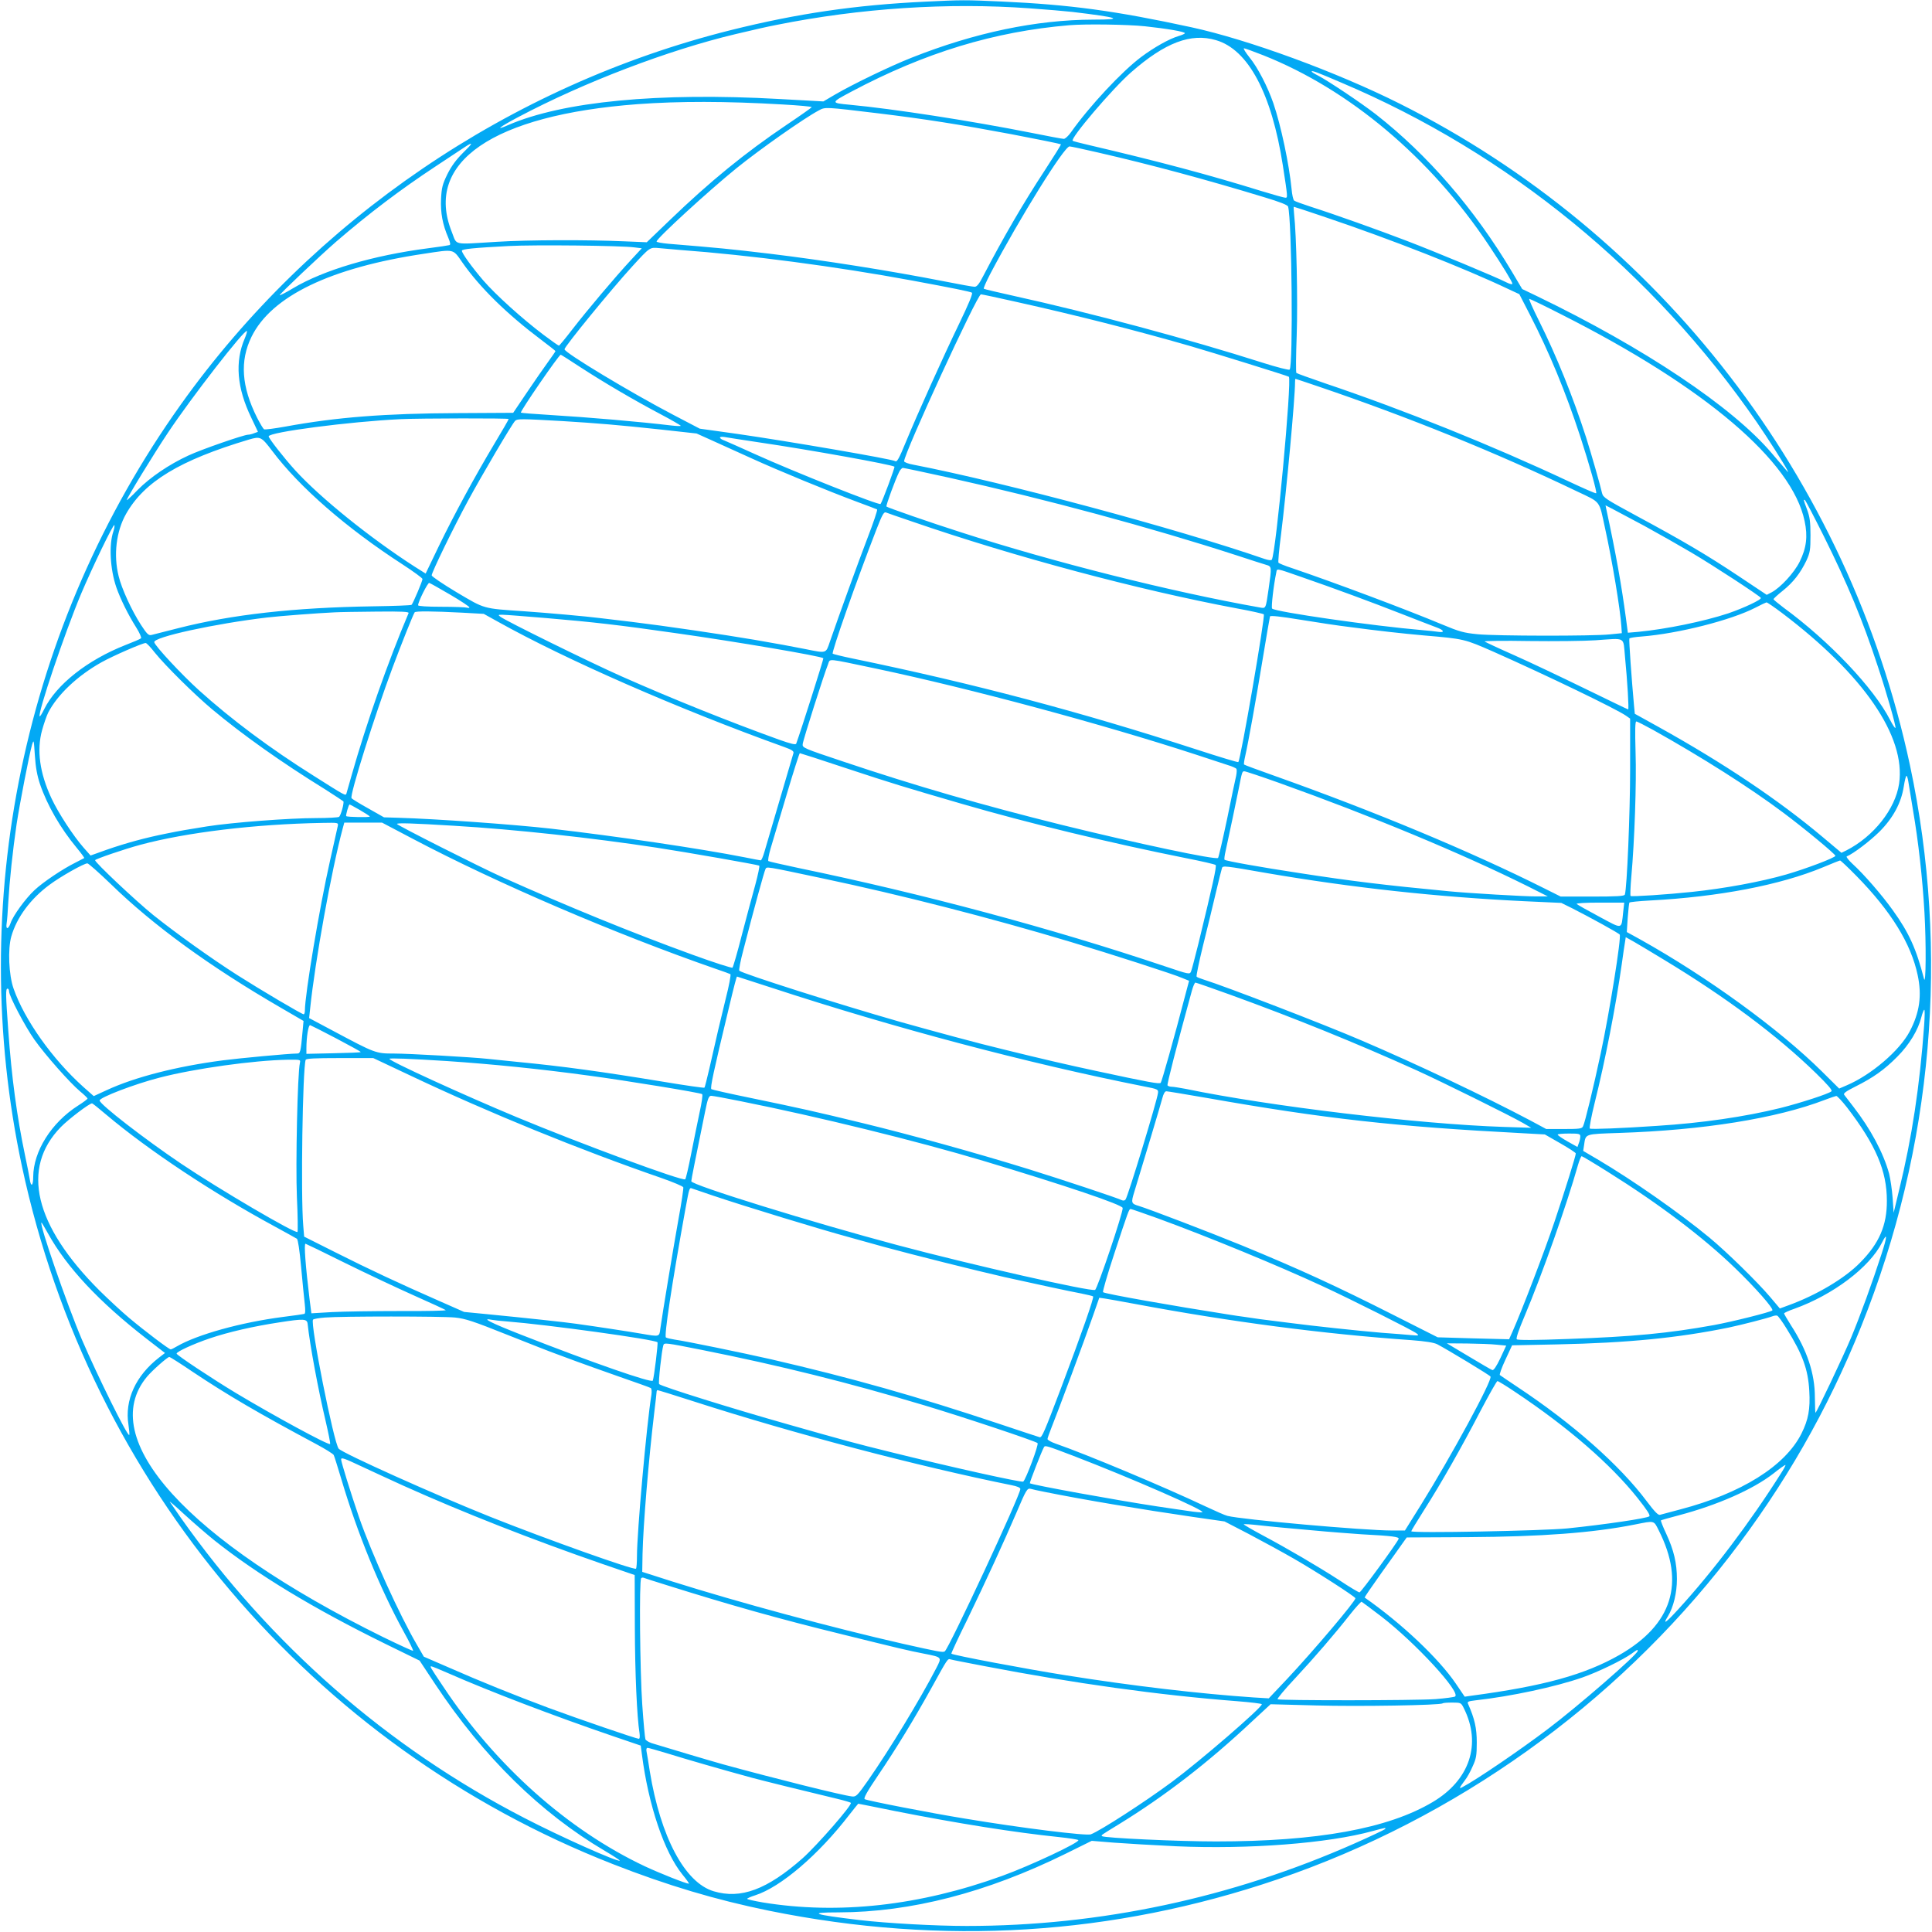
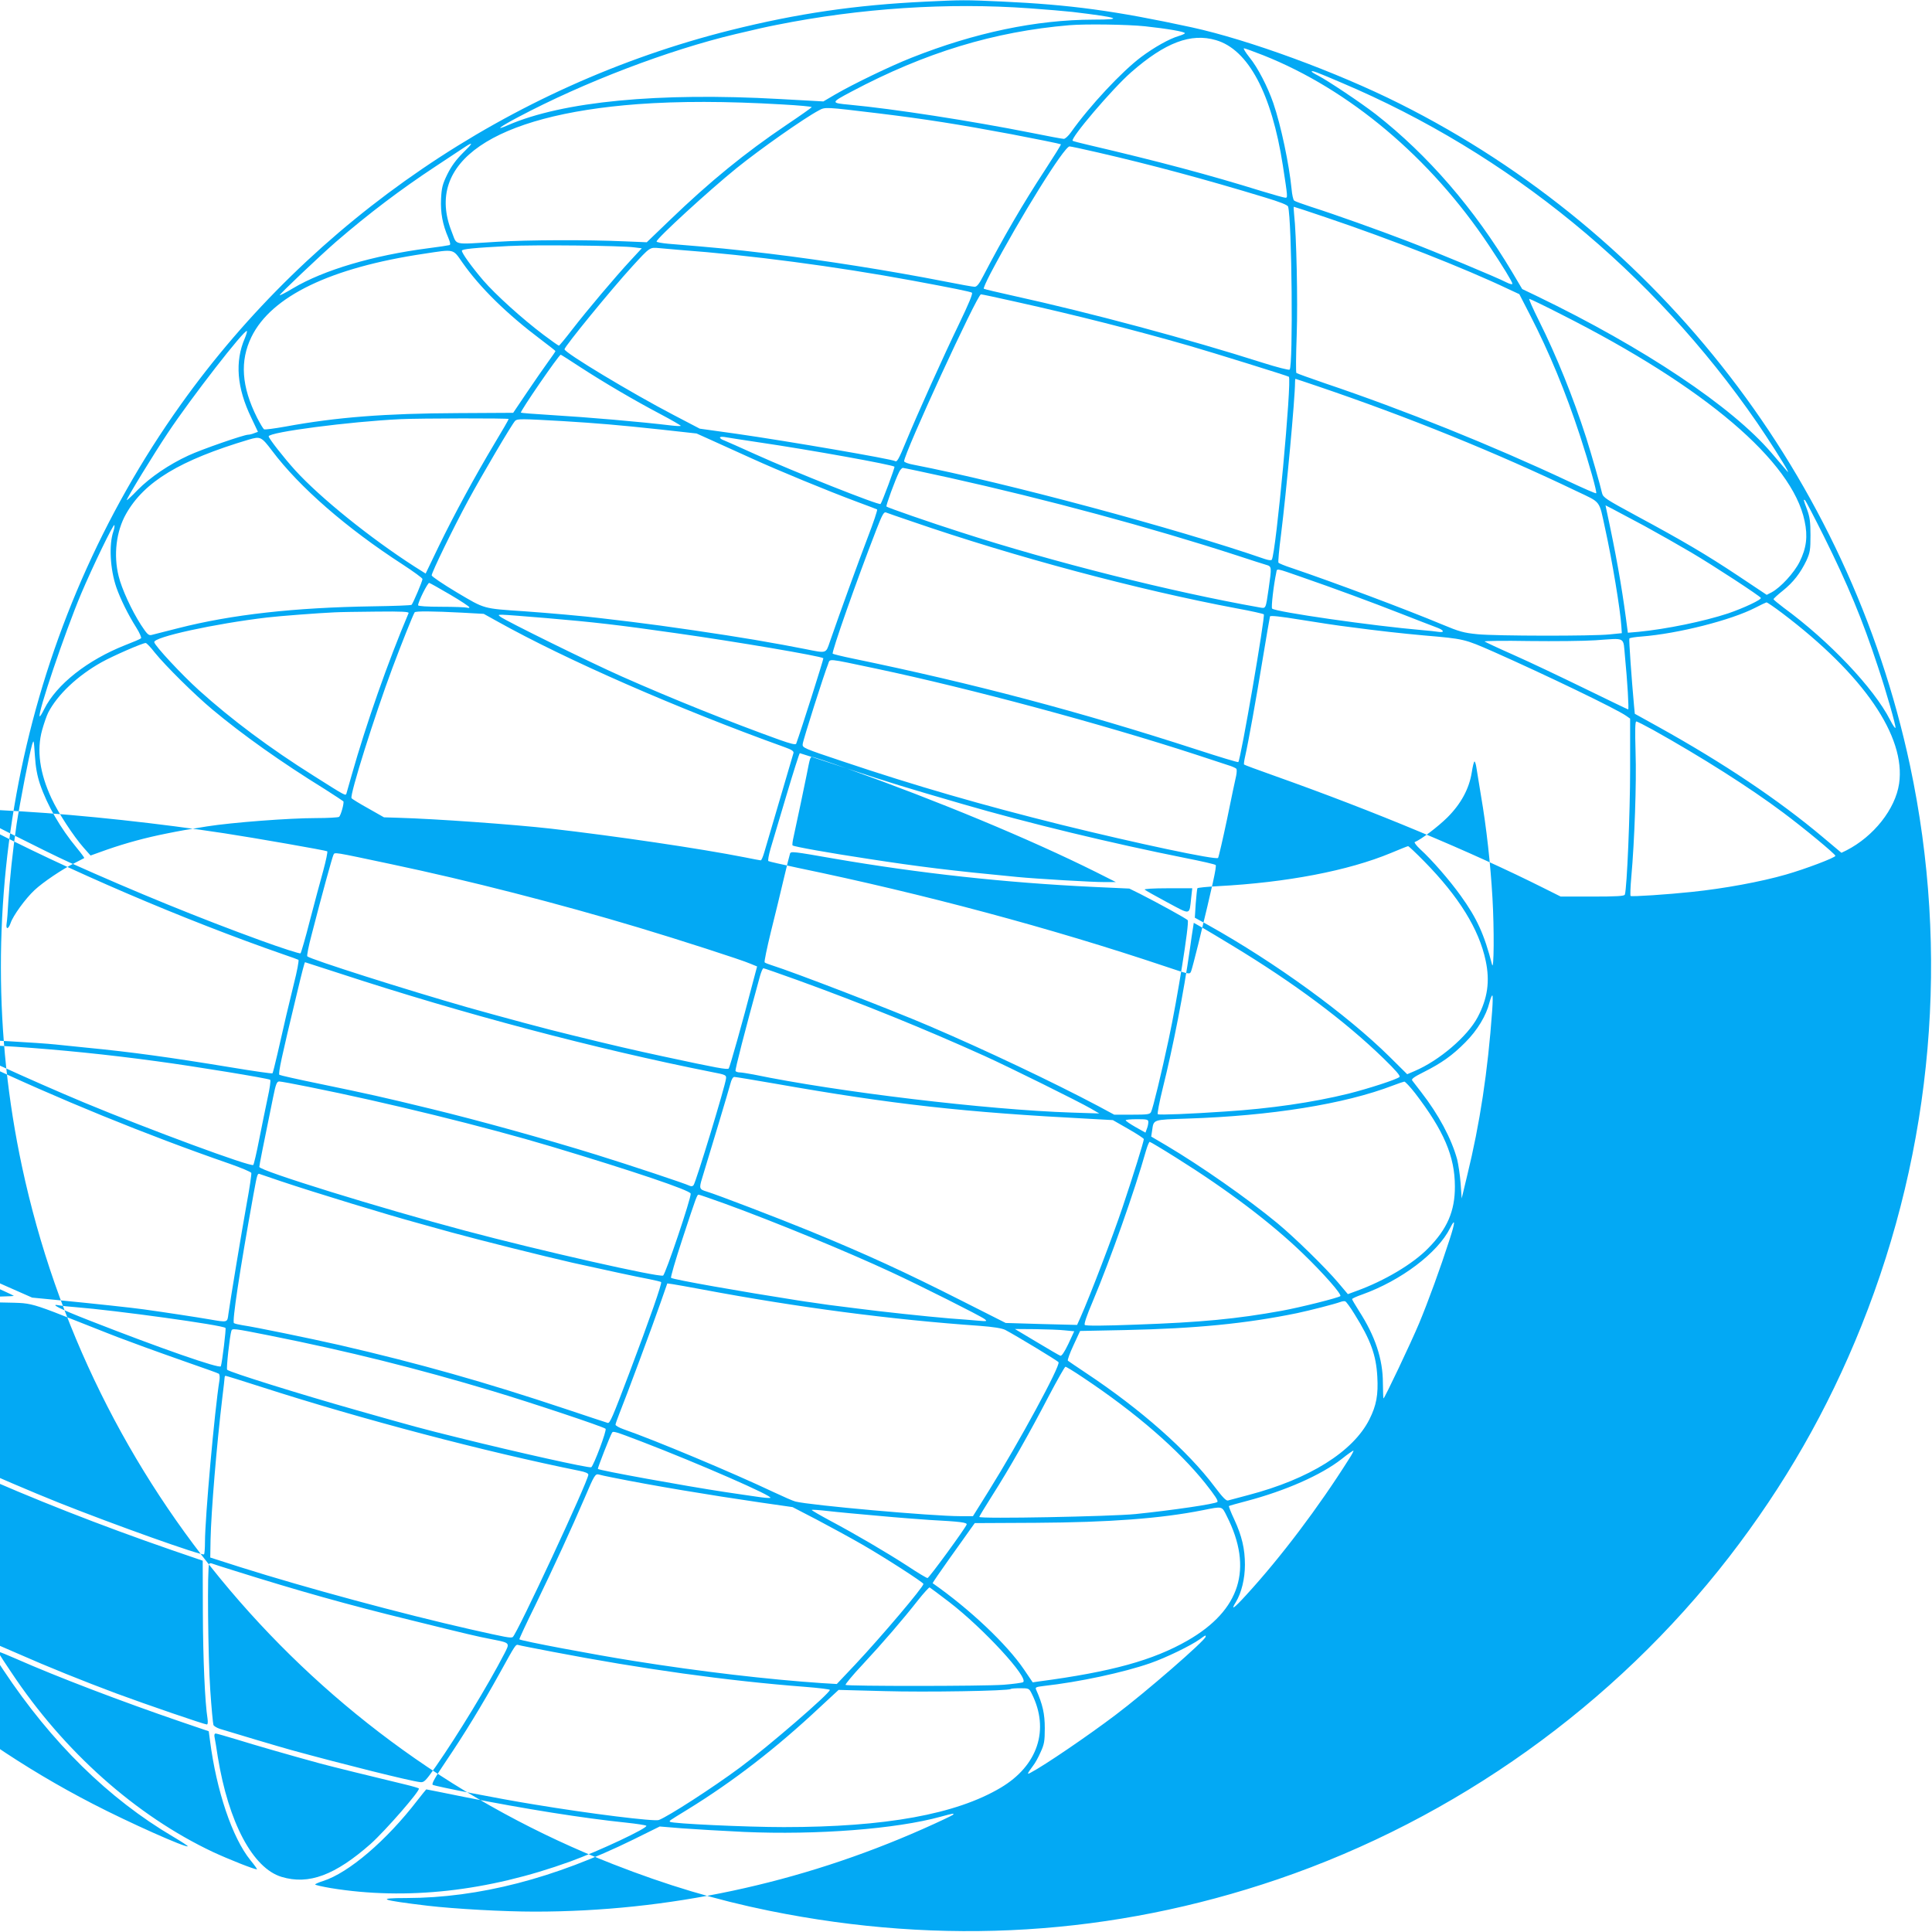
<svg xmlns="http://www.w3.org/2000/svg" version="1.0" width="1280pt" height="1280pt" viewBox="0 0 1280 1280" preserveAspectRatio="xMidYMid meet">
  <g transform="translate(0,1280) scale(0.1,-0.1)" fill="#03a9f4" stroke="none">
-     <path d="M6130 12789 c-461 -22 -846 -78 -1290 -189 -1462 -366 -2768 -1255 -3642 -2480 -1043 -1462 -1426 -3303 -1052 -5050 451 -2105 1920 -3839 3914 -4620 360 -141 682 -237 1035 -309 1152 -234 2277 -164 3370 208 1179 402 2231 1154 2991 2136 367 475 653 974 876 1530 475 1185 586 2475 322 3715 -406 1899 -1655 3519 -3382 4384 -417 209 -1000 423 -1377 505 -508 110 -804 150 -1260 171 -240 11 -261 11 -505 -1z m690 -44 c113 -8 241 -19 285 -24 309 -37 349 -51 140 -51 -381 -1 -786 -86 -1205 -252 -142 -56 -386 -174 -505 -243 l-80 -47 -290 16 c-803 45 -1437 -16 -1799 -173 -91 -40 -58 -13 67 53 436 231 994 444 1440 550 157 37 196 46 272 61 554 111 1135 149 1675 110z m765 -119 c149 -16 265 -36 265 -46 0 -4 -19 -12 -42 -19 -61 -18 -161 -74 -248 -139 -128 -96 -342 -325 -465 -499 -17 -24 -38 -43 -47 -43 -10 0 -106 18 -215 40 -403 80 -914 159 -1203 186 -128 12 -128 13 11 87 488 259 946 398 1444 440 107 9 384 5 500 -7z m471 -92 c214 -62 369 -353 443 -829 33 -214 33 -215 17 -215 -8 0 -79 20 -158 44 -348 108 -678 196 -1148 306 -52 12 -98 24 -103 27 -21 12 264 347 388 455 224 196 395 261 561 212z m313 -100 c570 -226 1108 -678 1495 -1259 94 -141 156 -243 156 -255 0 -6 -17 -2 -39 9 -63 33 -474 204 -660 275 -188 72 -476 175 -636 226 -55 18 -105 36 -111 41 -6 5 -14 40 -17 77 -16 163 -70 420 -121 569 -37 107 -103 236 -158 303 -26 33 -43 60 -36 60 6 0 63 -21 127 -46z m519 -182 c1105 -468 2063 -1251 2753 -2252 71 -103 181 -276 199 -312 10 -21 10 -21 -10 2 -12 14 -54 63 -93 109 -262 307 -844 696 -1552 1038 l-100 48 -67 113 c-250 419 -558 775 -903 1045 -98 76 -315 221 -382 256 -24 12 -43 24 -43 27 0 9 35 -4 198 -74z m-3705 -144 c109 -6 196 -14 195 -18 -2 -4 -77 -57 -168 -118 -274 -185 -505 -373 -772 -630 l-153 -147 -145 6 c-245 11 -641 10 -848 -3 -300 -18 -262 -26 -299 66 -184 461 272 774 1232 846 275 20 582 20 958 -2z m637 -59 c312 -38 533 -73 880 -138 158 -30 325 -64 329 -67 2 -2 -46 -79 -106 -171 -145 -221 -275 -445 -408 -700 -28 -55 -43 -73 -58 -73 -12 0 -100 16 -196 35 -367 72 -805 141 -1161 184 -269 32 -332 38 -672 66 -43 4 -78 10 -78 15 0 20 347 338 530 486 156 126 446 330 544 382 44 24 38 24 396 -19z m-2753 -262 c-45 -45 -76 -87 -103 -141 -33 -68 -38 -89 -42 -164 -4 -92 10 -169 48 -257 14 -34 16 -47 7 -49 -6 -2 -70 -12 -142 -21 -363 -47 -691 -144 -894 -265 -46 -28 -86 -48 -88 -46 -5 4 263 258 372 353 219 189 431 349 660 500 88 58 176 116 195 129 58 38 55 27 -13 -39z m4206 3 c352 -81 713 -178 1104 -297 103 -31 154 -51 157 -62 25 -88 34 -1058 10 -1080 -5 -4 -85 16 -179 46 -489 156 -1141 331 -1650 443 -104 23 -193 44 -197 47 -4 2 16 47 44 101 198 375 489 842 524 842 8 0 92 -18 187 -40z m1508 -429 c433 -146 920 -337 1214 -477 l71 -33 71 -138 c128 -249 234 -505 332 -803 61 -187 113 -372 106 -378 -3 -3 -87 34 -187 81 -501 235 -1083 470 -1608 647 -102 35 -188 66 -191 69 -4 3 -3 116 2 251 8 228 -2 669 -17 798 -3 28 -4 52 -2 52 3 0 97 -31 209 -69z m-4578 -200 l49 -6 -74 -80 c-102 -110 -286 -328 -386 -457 -46 -60 -86 -108 -89 -108 -4 0 -49 32 -101 71 -142 107 -319 267 -401 362 -75 88 -141 179 -141 196 0 11 80 19 310 31 169 9 747 3 833 -9z m302 -17 c461 -34 1032 -109 1540 -203 270 -50 382 -73 394 -80 8 -5 -21 -74 -85 -207 -103 -213 -277 -599 -351 -779 -47 -114 -60 -138 -72 -130 -24 14 -697 130 -1051 181 l-244 34 -176 92 c-274 143 -720 411 -720 434 0 18 310 397 448 548 120 131 116 128 181 122 31 -3 92 -8 136 -12z m-1441 -84 c117 -167 295 -341 521 -511 52 -39 95 -73 95 -75 0 -3 -22 -35 -49 -72 -27 -37 -90 -128 -140 -202 l-91 -135 -367 -2 c-482 -2 -803 -27 -1141 -89 -73 -13 -138 -22 -143 -18 -5 3 -26 38 -46 77 -103 206 -115 375 -37 535 132 270 525 459 1144 551 204 31 189 34 254 -59z m3669 -260 c396 -88 789 -188 1147 -291 149 -43 654 -200 659 -205 21 -21 -85 -1167 -113 -1212 -4 -6 -21 -4 -48 5 -580 201 -1723 507 -2325 624 -35 6 -63 17 -63 23 0 53 485 1106 509 1106 6 0 111 -22 234 -50z m3615 -85 c951 -481 1525 -970 1608 -1367 22 -102 12 -179 -33 -270 -37 -74 -126 -170 -185 -202 l-33 -17 -186 124 c-215 143 -368 233 -676 399 -205 111 -222 122 -229 151 -11 50 -72 263 -105 367 -86 267 -196 541 -313 775 -40 80 -69 145 -64 145 5 0 103 -47 216 -105z m-8726 -156 c-67 -155 -53 -329 43 -527 l44 -93 -25 -9 c-14 -6 -32 -10 -40 -10 -28 0 -311 -98 -396 -138 -128 -59 -253 -144 -336 -228 -39 -41 -72 -71 -72 -67 0 13 179 306 272 445 154 232 510 690 524 675 2 -2 -4 -24 -14 -48z m2225 -193 c154 -100 351 -216 531 -311 72 -38 132 -73 132 -76 0 -3 -28 -2 -62 2 -209 25 -543 54 -808 70 -102 6 -187 13 -189 15 -7 7 252 384 264 384 2 0 62 -38 132 -84z m4883 -125 c604 -205 1181 -439 1717 -696 162 -77 146 -56 187 -245 47 -213 101 -538 108 -650 l3 -45 -80 -8 c-115 -12 -751 -11 -875 1 -92 9 -121 17 -236 65 -239 100 -717 279 -994 373 -47 15 -87 32 -90 36 -3 4 4 87 17 185 36 291 93 902 93 1011 0 12 1 22 3 22 1 0 68 -22 147 -49z m-5360 -217 c0 -4 -42 -77 -94 -163 -132 -221 -265 -466 -368 -678 l-88 -183 -73 46 c-294 189 -625 456 -791 638 -77 85 -176 212 -176 225 0 28 537 98 875 114 129 6 715 7 715 1z m360 -14 c226 -14 362 -25 650 -56 l235 -26 100 -45 c55 -25 174 -79 265 -120 180 -82 503 -215 699 -288 68 -25 128 -48 132 -50 4 -3 -24 -87 -63 -188 -62 -162 -186 -504 -250 -689 -27 -79 -20 -77 -164 -48 -90 18 -184 35 -334 61 -212 36 -599 93 -815 119 -93 11 -188 22 -210 25 -95 12 -343 34 -500 45 -280 19 -260 14 -448 125 -92 55 -167 106 -167 113 0 20 143 314 241 495 91 168 291 508 312 529 15 14 38 14 317 -2z m1300 -141 c341 -50 882 -148 896 -161 4 -5 -81 -233 -92 -247 -9 -11 -575 214 -829 329 -99 45 -192 86 -207 92 -16 5 -28 14 -28 19 0 5 12 6 28 4 15 -3 119 -19 232 -36z m-3227 -56 c181 -241 494 -513 865 -753 72 -47 131 -90 131 -96 1 -12 -62 -160 -72 -171 -4 -4 -119 -8 -255 -10 -520 -8 -936 -54 -1292 -145 -85 -22 -165 -42 -177 -45 -19 -4 -29 6 -69 67 -62 96 -128 240 -148 323 -35 140 -16 297 49 412 121 214 356 356 815 493 75 22 82 19 153 -75z m4486 -178 c643 -143 1333 -329 1906 -515 88 -29 175 -57 193 -62 38 -11 38 -12 17 -159 -20 -137 -17 -131 -62 -123 -581 103 -1359 298 -1978 498 -201 64 -485 163 -492 170 -5 5 58 177 84 229 7 15 19 27 25 27 6 0 144 -29 307 -65z m5794 -387 c160 -322 256 -553 358 -863 56 -167 121 -395 117 -407 -2 -6 -18 18 -36 53 -108 211 -403 522 -705 743 -37 28 -67 53 -67 56 0 4 27 29 61 56 70 56 117 117 157 200 24 53 27 70 27 169 0 89 -5 121 -23 170 -25 67 -25 68 -13 61 4 -3 60 -110 124 -238z m-1189 68 c95 -52 236 -132 312 -177 149 -88 450 -285 460 -300 7 -11 -112 -67 -217 -103 -161 -53 -409 -104 -594 -122 l-70 -6 -13 98 c-29 216 -66 426 -129 717 l-6 29 41 -21 c23 -12 120 -64 216 -115z m-4849 28 c673 -232 1494 -452 2150 -575 94 -17 173 -35 178 -39 11 -9 -153 -964 -169 -979 -2 -3 -125 34 -272 82 -783 254 -1475 437 -2282 604 -69 14 -128 29 -133 32 -9 9 156 479 290 824 37 95 49 117 62 112 9 -4 88 -31 176 -61z m-5294 -65 c-30 -87 -22 -249 20 -371 27 -77 78 -181 132 -266 22 -35 36 -67 31 -71 -5 -5 -52 -25 -104 -45 -251 -99 -456 -261 -537 -424 -14 -29 -28 -51 -30 -48 -16 15 165 551 274 811 75 177 216 470 221 456 2 -6 -1 -25 -7 -42z m7869 -301 c220 -76 466 -167 660 -243 107 -42 214 -83 238 -92 50 -18 56 -36 10 -29 -18 3 -64 8 -103 11 -329 28 -975 121 -997 143 -7 7 10 157 28 240 5 27 -5 29 164 -30z m-5637 -118 c70 -41 127 -79 127 -84 0 -4 -7 -5 -16 -2 -9 3 -85 6 -170 6 -95 0 -154 4 -154 10 0 23 64 151 74 148 7 -2 69 -37 139 -78z m8823 -121 c541 -409 822 -818 776 -1131 -25 -169 -169 -350 -349 -442 l-33 -16 -125 105 c-290 244 -655 489 -1087 729 l-157 87 -5 52 c-16 175 -35 441 -31 447 2 4 39 10 82 13 241 19 592 108 753 191 36 19 69 34 73 35 5 1 51 -31 103 -70z m-9099 -1 c-137 -323 -281 -734 -377 -1073 -17 -60 -33 -116 -35 -123 -6 -15 -5 -16 -215 117 -293 184 -548 375 -762 568 -115 104 -290 292 -296 318 -8 34 401 123 748 164 86 10 335 29 445 34 33 2 158 4 279 5 171 2 217 -1 213 -10z m353 3 l145 -8 92 -51 c453 -253 1192 -577 1901 -832 48 -17 62 -27 59 -39 -3 -9 -43 -146 -90 -306 -47 -159 -93 -316 -102 -347 -9 -32 -20 -58 -25 -58 -4 0 -52 9 -106 20 -294 58 -856 141 -1284 190 -248 28 -764 65 -1010 72 l-96 3 -104 59 c-58 32 -108 63 -111 68 -13 20 154 550 271 863 61 163 135 348 147 368 5 9 120 8 313 -2z m560 -36 c306 -26 476 -45 866 -101 383 -54 955 -151 969 -165 3 -3 -149 -482 -180 -566 -3 -9 -36 -1 -112 26 -325 117 -707 270 -1043 419 -208 92 -772 370 -805 396 -23 19 -39 19 305 -9z m5321 -59 c186 -25 349 -43 494 -56 267 -23 266 -23 460 -108 349 -155 814 -379 878 -424 l27 -19 0 -335 c0 -289 -21 -791 -35 -831 -3 -10 -55 -13 -215 -13 l-210 0 -108 54 c-486 244 -1124 510 -1791 747 -107 38 -197 71 -199 74 -2 2 1 26 7 52 22 97 72 375 116 643 25 151 47 280 49 286 3 7 69 0 203 -22 110 -18 255 -40 324 -48z m1825 -197 c16 -163 27 -349 21 -349 -3 0 -133 63 -289 139 -156 76 -366 176 -468 221 -102 45 -189 86 -194 90 -4 4 129 6 295 3 167 -2 365 0 439 5 206 14 183 27 196 -109z m-9741 28 c71 -88 262 -277 380 -376 206 -172 457 -350 748 -530 64 -41 119 -77 122 -80 6 -11 -17 -95 -29 -103 -6 -4 -74 -8 -151 -8 -180 0 -557 -29 -723 -55 -138 -22 -178 -29 -267 -47 -141 -28 -269 -63 -396 -107 l-109 -39 -46 52 c-67 76 -168 230 -213 327 -78 167 -99 319 -62 452 12 43 30 95 40 115 61 119 194 245 353 334 77 43 270 127 293 128 6 0 33 -28 60 -63z m4785 -108 c619 -131 1486 -364 2115 -569 88 -29 183 -60 210 -69 28 -8 53 -20 56 -24 4 -5 3 -25 -1 -46 -5 -20 -32 -148 -60 -286 -29 -137 -56 -254 -60 -259 -14 -15 -537 96 -1036 219 -527 131 -967 258 -1449 420 -261 87 -270 91 -267 115 2 26 144 471 168 529 16 39 -19 42 324 -30z m5144 -406 c320 -179 639 -381 859 -546 142 -106 347 -276 347 -287 0 -12 -198 -87 -327 -124 -166 -48 -411 -93 -623 -115 -158 -17 -401 -33 -407 -27 -3 3 -1 61 5 128 21 233 35 623 28 826 -4 144 -3 202 5 202 6 0 57 -26 113 -57z m-10689 -358 c48 -141 136 -293 244 -423 29 -35 51 -65 49 -67 -1 -1 -28 -15 -58 -30 -85 -42 -216 -130 -272 -183 -59 -55 -142 -169 -158 -218 -15 -43 -33 -44 -26 -1 3 17 8 82 11 142 8 137 29 338 55 515 22 143 83 457 102 525 12 38 12 35 19 -70 5 -78 15 -133 34 -190z m5345 104 c299 -99 386 -125 760 -234 447 -130 990 -261 1490 -361 102 -20 189 -40 194 -45 8 -7 -20 -134 -115 -524 -22 -88 -43 -169 -48 -181 -9 -21 -12 -20 -170 33 -759 255 -1604 481 -2434 653 -103 22 -192 42 -196 45 -5 2 2 40 14 82 13 43 60 203 106 356 45 152 85 277 88 277 3 0 143 -45 311 -101z m2862 -95 c610 -218 1212 -468 1648 -685 l135 -68 -75 0 c-70 -1 -459 22 -580 34 -440 42 -650 68 -993 121 -251 38 -487 80 -494 88 -3 2 0 29 7 58 26 119 72 338 86 408 23 118 24 120 38 120 8 0 110 -34 228 -76z m4171 9 c3 -21 17 -106 31 -190 36 -209 63 -452 76 -678 12 -205 10 -491 -3 -440 -51 198 -99 305 -207 455 -73 102 -191 238 -268 308 -26 24 -42 46 -37 48 44 18 153 101 216 163 91 91 145 191 162 300 6 39 14 71 18 71 3 0 9 -17 12 -37z m-10258 -190 c36 -21 65 -40 65 -43 0 -6 -150 -4 -156 3 -5 4 16 77 22 77 3 0 34 -17 69 -37z m-147 -105 c-3 -13 -26 -115 -51 -228 -70 -309 -167 -889 -167 -995 0 -14 -4 -25 -8 -25 -12 0 -286 162 -440 260 -174 111 -407 278 -557 398 -116 94 -385 347 -385 363 0 7 195 74 300 102 304 82 759 137 1204 145 108 2 108 2 104 -20z m500 -87 c556 -293 1341 -630 2007 -861 47 -16 89 -31 94 -34 5 -3 -9 -77 -31 -163 -39 -159 -57 -236 -108 -461 -16 -68 -30 -126 -33 -128 -3 -3 -128 15 -278 40 -401 66 -663 102 -954 130 -88 9 -180 18 -205 21 -102 11 -522 35 -620 35 -121 0 -123 1 -408 153 l-154 82 7 65 c32 310 141 915 216 1193 l10 37 125 0 125 0 207 -109z m272 88 c403 -24 914 -80 1340 -145 197 -30 671 -113 680 -119 4 -3 -8 -60 -26 -127 -19 -68 -59 -217 -89 -332 -29 -115 -58 -213 -62 -217 -4 -4 -123 34 -263 85 -402 146 -828 320 -1265 516 -141 63 -695 343 -695 351 0 8 103 5 380 -12z m9288 -331 c229 -233 363 -449 407 -658 29 -136 13 -249 -53 -374 -67 -127 -255 -288 -418 -357 l-49 -21 -115 114 c-285 282 -759 626 -1203 874 l-89 49 6 94 c4 52 9 97 11 101 2 4 64 10 137 14 455 24 862 102 1146 220 59 25 110 45 113 45 3 1 52 -45 107 -101z m-11564 -55 c280 -273 655 -546 1124 -818 l153 -89 -6 -65 c-13 -144 -15 -151 -38 -151 -52 0 -382 -31 -490 -45 -307 -40 -583 -111 -769 -197 l-87 -40 -69 61 c-205 184 -390 445 -462 651 -32 90 -39 263 -15 346 36 126 127 249 253 342 72 54 228 142 251 142 7 0 77 -62 155 -137z m4723 36 c512 -108 1102 -259 1638 -420 257 -77 683 -214 739 -239 l44 -18 -25 -94 c-74 -285 -156 -574 -163 -582 -9 -9 -72 2 -434 80 -182 39 -351 78 -606 141 -164 39 -466 121 -690 184 -406 116 -1041 318 -1062 338 -4 3 8 67 28 141 70 272 137 515 145 531 10 19 -11 22 386 -62z m2933 37 c565 -97 1130 -159 1715 -187 l239 -11 71 -35 c118 -60 310 -165 316 -175 12 -18 -68 -517 -126 -788 -47 -220 -105 -461 -117 -482 -7 -16 -24 -18 -126 -18 l-118 0 -104 56 c-304 161 -749 372 -1118 530 -246 106 -903 359 -1047 404 -22 7 -43 15 -47 19 -4 3 15 94 41 201 27 107 65 265 85 350 20 85 39 161 42 169 5 17 20 15 294 -33z m2364 -258 c-13 -119 0 -116 -159 -31 -77 41 -144 79 -149 84 -6 5 57 9 152 9 l163 0 -7 -62z m271 -317 c410 -248 748 -500 1005 -750 80 -78 111 -114 104 -121 -16 -16 -204 -77 -339 -111 -236 -58 -517 -99 -815 -118 -233 -16 -437 -24 -447 -18 -5 3 10 81 33 174 68 272 139 636 179 918 8 61 18 125 21 143 l5 33 57 -32 c31 -18 120 -71 197 -118z m-5910 -186 c815 -267 1691 -499 2465 -653 90 -17 95 -20 92 -43 -5 -49 -199 -686 -215 -706 -6 -8 -15 -9 -26 -4 -27 14 -391 135 -616 205 -345 107 -786 229 -1095 304 -324 79 -415 99 -743 167 -142 29 -261 56 -264 59 -9 8 15 119 113 526 39 164 54 220 57 220 1 0 106 -34 232 -75z m3032 -44 c430 -156 835 -320 1238 -502 159 -72 622 -301 705 -349 l55 -32 -185 6 c-555 18 -1551 137 -2105 252 -38 7 -80 14 -92 14 -12 0 -24 4 -28 9 -4 8 60 258 162 629 8 28 18 52 23 52 5 0 107 -36 227 -79z m-8087 21 c0 -31 107 -234 168 -320 73 -103 236 -287 303 -343 27 -22 49 -44 49 -47 0 -4 -28 -25 -63 -47 -177 -113 -296 -303 -297 -472 0 -61 -15 -71 -23 -15 -3 20 -17 91 -31 157 -54 257 -89 518 -111 825 -18 243 -18 280 -5 280 6 0 10 -8 10 -18z m12688 -224 c-29 -402 -81 -746 -166 -1093 l-36 -150 -7 100 c-4 55 -15 126 -23 159 -38 138 -123 297 -238 445 -28 36 -55 71 -60 78 -7 9 14 24 74 54 120 60 193 112 278 198 80 80 139 178 160 264 7 26 15 47 19 47 4 0 3 -46 -1 -102z m-10520 -88 c89 -47 162 -87 162 -90 0 -3 -81 -6 -180 -8 l-180 -4 0 35 c0 75 13 158 25 155 6 -2 84 -41 173 -88z m491 -246 c517 -245 1117 -490 1664 -679 77 -27 141 -54 144 -61 2 -7 -11 -99 -31 -206 -33 -184 -107 -629 -121 -730 -7 -56 -4 -55 -126 -34 -81 14 -290 46 -434 66 -70 10 -318 37 -595 64 l-145 14 -170 75 c-255 112 -457 206 -685 321 l-205 103 -6 74 c-17 200 -4 1036 16 1097 3 9 58 12 226 12 l222 0 246 -116z m246 96 c294 -20 605 -51 935 -96 241 -32 743 -114 752 -123 5 -4 -3 -58 -17 -121 -13 -63 -39 -187 -56 -275 -17 -88 -35 -164 -39 -168 -14 -16 -697 237 -1120 413 -350 146 -840 370 -840 385 0 6 135 1 385 -15z m-978 -12 c-16 -66 -29 -676 -20 -888 6 -124 7 -228 4 -232 -13 -14 -518 282 -772 453 -239 161 -539 393 -539 418 0 20 232 109 396 151 234 61 626 115 848 119 87 1 88 1 83 -21z m6007 -232 c784 -138 1250 -190 2096 -234 l145 -8 103 -59 c56 -32 102 -62 102 -67 0 -16 -71 -244 -141 -452 -61 -183 -217 -591 -279 -730 l-22 -49 -237 6 -236 7 -285 144 c-385 195 -631 308 -1015 466 -208 85 -615 241 -682 261 -48 14 -50 21 -29 89 56 183 178 589 187 625 7 28 17 45 26 45 9 0 128 -20 267 -44z m-3086 -22 c515 -103 1166 -263 1607 -395 546 -164 919 -290 923 -312 5 -25 -168 -538 -183 -543 -31 -12 -815 165 -1310 297 -560 149 -1365 398 -1365 423 0 11 25 136 91 459 18 90 25 107 41 107 10 0 98 -16 196 -36z m7329 -41 c191 -249 264 -420 264 -618 1 -163 -51 -283 -177 -410 -101 -104 -290 -216 -475 -283 l-57 -21 -65 77 c-83 98 -286 297 -402 393 -197 163 -508 380 -734 514 l-102 60 6 39 c11 76 1 72 232 80 555 18 1043 96 1363 219 36 14 70 25 76 26 6 0 38 -34 71 -76z m-11532 -49 c279 -235 702 -516 1112 -738 76 -41 143 -79 150 -83 7 -5 18 -76 28 -188 9 -99 20 -209 24 -243 5 -44 4 -65 -3 -67 -6 -2 -69 -11 -141 -20 -279 -36 -569 -117 -703 -195 -18 -11 -37 -20 -41 -20 -11 0 -170 120 -276 209 -49 41 -137 123 -196 181 -432 432 -522 810 -256 1083 52 53 189 157 207 157 3 0 46 -34 95 -76z m9765 -143 c0 -11 -4 -31 -10 -45 l-9 -25 -66 37 c-35 20 -65 40 -65 45 0 4 34 7 75 7 67 0 75 -2 75 -19z m184 -236 c339 -212 631 -433 840 -635 136 -131 259 -271 248 -282 -11 -11 -266 -75 -387 -97 -298 -54 -535 -77 -967 -92 -213 -8 -332 -9 -339 -2 -6 6 12 60 52 154 117 278 279 736 354 1002 9 31 20 57 24 57 4 0 83 -47 175 -105z m-5934 -155 c229 -77 715 -225 910 -278 41 -12 142 -39 223 -62 186 -51 617 -159 802 -201 221 -49 434 -95 510 -109 39 -8 73 -16 77 -19 8 -6 -75 -243 -210 -601 -113 -298 -129 -336 -144 -332 -7 2 -132 43 -278 92 -533 178 -968 301 -1500 424 -199 45 -558 119 -641 131 -25 4 -51 10 -57 14 -13 8 37 341 129 851 27 147 26 143 47 135 9 -3 69 -24 132 -45z m2948 -151 c337 -123 803 -315 1098 -452 190 -88 594 -291 619 -311 19 -15 16 -16 -40 -11 -33 3 -118 10 -190 15 -155 13 -455 45 -615 66 -63 8 -149 19 -190 24 -41 6 -91 13 -110 16 -19 2 -62 9 -95 14 -366 57 -826 138 -837 149 -4 4 29 117 73 251 95 289 99 300 110 300 5 0 85 -28 177 -61z m-7350 -101 c124 -224 337 -452 651 -696 l124 -96 -39 -30 c-155 -120 -229 -282 -203 -445 5 -35 8 -65 5 -68 -11 -11 -208 387 -313 631 -99 232 -287 776 -268 776 2 0 21 -33 43 -72z m12147 -138 c-61 -189 -141 -408 -200 -550 -54 -129 -230 -500 -237 -500 -2 0 -3 46 -4 103 0 158 -52 312 -158 476 -25 40 -46 75 -46 79 0 4 30 18 68 31 256 92 498 274 581 439 36 72 35 41 -4 -78z m-10178 -58 c142 -70 348 -167 458 -216 110 -49 204 -92 208 -96 5 -4 -133 -7 -305 -6 -172 0 -374 -3 -449 -7 l-136 -8 -12 93 c-27 223 -38 368 -27 368 2 0 121 -57 263 -128z m5233 -271 c629 -118 1246 -199 1832 -240 93 -7 148 -16 170 -27 67 -35 347 -204 353 -214 14 -23 -263 -533 -462 -852 l-105 -168 -86 0 c-183 0 -993 72 -1090 97 -14 3 -80 32 -146 63 -270 128 -786 344 -993 416 -29 10 -53 24 -53 30 0 6 12 39 26 75 38 93 224 593 274 738 l43 123 36 -5 c20 -3 110 -19 201 -36z m4317 -164 c106 -170 142 -269 150 -412 7 -121 -6 -191 -52 -283 -108 -215 -398 -396 -802 -502 -65 -17 -126 -34 -135 -36 -12 -4 -36 21 -88 90 -179 239 -490 514 -855 756 -60 40 -113 76 -118 80 -4 3 12 49 37 102 l44 95 298 6 c470 10 803 43 1139 112 85 18 249 60 287 74 13 5 28 7 33 4 6 -2 34 -40 62 -86z m-8822 74 c68 -7 120 -24 350 -116 149 -59 293 -116 320 -125 28 -10 88 -33 135 -50 47 -17 174 -63 283 -101 109 -38 203 -71 208 -75 6 -3 8 -22 5 -43 -32 -197 -96 -913 -96 -1072 0 -42 -3 -78 -6 -82 -12 -12 -595 196 -964 343 -368 147 -976 420 -1006 452 -32 35 -191 834 -170 855 4 5 40 11 79 14 110 9 772 9 862 0z m-977 -41 c15 -142 71 -441 119 -643 19 -82 33 -151 30 -154 -10 -10 -374 188 -624 338 -156 94 -393 251 -393 261 0 13 111 64 220 101 124 42 289 80 461 106 160 25 183 24 187 -9z m1322 15 c265 -21 978 -119 996 -138 5 -4 -22 -229 -31 -254 -6 -18 -400 119 -872 304 -202 79 -270 114 -195 99 15 -3 61 -8 102 -11z m1292 -189 c516 -103 969 -216 1473 -367 247 -74 737 -237 749 -250 10 -9 -79 -245 -95 -255 -13 -7 -482 97 -884 197 -231 57 -290 73 -670 181 -378 107 -839 251 -858 268 -7 6 17 224 28 258 6 17 11 17 257 -32z m5265 35 l62 -6 -39 -84 c-26 -54 -44 -81 -53 -78 -7 2 -77 43 -157 91 l-144 86 134 -1 c74 -1 163 -4 197 -8z m-8640 -180 c232 -155 443 -278 817 -478 60 -32 113 -65 117 -73 4 -8 26 -78 49 -155 106 -359 257 -729 415 -1016 37 -66 64 -123 62 -126 -3 -2 -92 39 -199 91 -1295 639 -1907 1314 -1564 1725 36 43 135 130 148 131 4 0 74 -44 155 -99z m8761 -133 c350 -233 633 -479 810 -701 65 -82 87 -116 79 -123 -13 -13 -298 -55 -542 -80 -161 -16 -1035 -33 -1035 -19 0 4 38 66 84 139 115 180 253 424 375 659 57 108 107 197 112 197 5 0 58 -32 117 -72z m-5444 -62 c667 -215 1486 -430 2109 -556 36 -7 57 -16 57 -25 0 -41 -474 -1059 -501 -1076 -13 -8 -43 -2 -279 51 -454 103 -1088 274 -1525 412 l-200 64 2 119 c4 187 40 622 78 940 8 66 15 125 15 132 0 7 3 13 6 13 4 0 111 -33 238 -74z m2519 -362 c375 -144 884 -366 852 -373 -10 -2 -50 2 -89 8 -39 5 -134 20 -211 31 -265 40 -832 143 -842 153 -3 4 80 217 94 240 7 12 18 9 196 -59z m-4443 -196 c400 -180 862 -361 1325 -521 l210 -72 1 -345 c1 -308 14 -596 31 -702 3 -23 2 -38 -5 -38 -15 0 -398 131 -598 205 -222 83 -449 174 -662 268 l-164 71 -44 76 c-115 195 -302 607 -386 850 -54 158 -118 364 -118 381 0 15 22 7 128 -43 70 -33 197 -91 282 -130z m9129 80 c-202 -320 -450 -649 -681 -901 -82 -90 -105 -105 -68 -46 37 61 60 155 60 247 0 105 -20 191 -71 301 -22 46 -37 86 -35 88 2 2 54 17 116 33 258 68 494 172 630 278 41 33 77 58 79 56 2 -2 -11 -27 -30 -56z m-4879 -122 c263 -53 640 -116 984 -166 l209 -30 162 -84 c89 -47 223 -120 296 -162 150 -86 409 -253 409 -263 0 -20 -274 -344 -453 -535 l-121 -128 -100 6 c-354 24 -801 76 -1246 147 -260 41 -747 133 -757 143 -2 2 45 104 106 227 123 254 241 511 326 709 64 151 71 162 94 156 9 -3 50 -12 91 -20z m-5500 -321 c285 -227 655 -451 1133 -686 l227 -111 104 -157 c320 -482 698 -853 1124 -1104 56 -33 100 -62 98 -64 -11 -12 -394 159 -631 282 -907 468 -1683 1146 -2281 1995 -33 47 -64 92 -69 100 -5 8 38 -29 95 -82 58 -53 148 -131 200 -173z m9570 65 c176 -348 89 -623 -260 -824 -229 -131 -503 -207 -985 -271 l-41 -6 -59 87 c-113 166 -359 399 -604 570 -1 2 48 74 110 161 62 87 126 176 141 198 l28 39 403 2 c489 3 829 28 1110 84 131 26 123 28 157 -40z m-2305 2 c127 -12 277 -23 335 -27 208 -11 252 -17 246 -31 -11 -28 -249 -354 -259 -354 -6 0 -65 35 -131 79 -145 94 -347 212 -514 301 -67 36 -122 68 -122 71 0 3 48 0 108 -7 59 -7 211 -21 337 -32z m-4265 -365 c417 -131 743 -223 1160 -325 372 -92 438 -108 542 -128 121 -24 119 -22 81 -96 -107 -207 -311 -542 -452 -744 -71 -101 -79 -109 -106 -106 -64 7 -509 118 -855 213 -66 18 -405 119 -472 140 -20 7 -39 18 -42 26 -3 8 -13 112 -21 231 -15 215 -21 823 -7 836 3 4 11 5 16 3 6 -3 76 -25 156 -50z m4732 -207 c226 -174 530 -504 488 -530 -7 -4 -65 -12 -129 -17 -138 -10 -1037 -10 -1047 -1 -3 4 47 65 113 135 134 144 265 296 367 426 38 48 73 86 77 85 4 -2 63 -46 131 -98z m1698 -228 c0 -23 -399 -370 -600 -521 -180 -136 -469 -333 -559 -380 -27 -15 -25 -9 15 45 13 16 36 57 50 90 24 52 28 72 28 159 0 96 -14 158 -58 257 -6 14 1 17 51 23 234 26 528 89 706 151 106 37 268 116 327 158 40 29 40 29 40 18z m-4325 -101 c588 -113 1153 -192 1673 -232 89 -7 162 -16 162 -20 0 -23 -409 -376 -595 -514 -182 -135 -475 -324 -538 -348 -30 -11 -454 41 -832 104 -229 37 -649 119 -666 129 -9 6 15 49 88 157 120 177 240 374 353 578 110 199 108 197 128 191 9 -3 112 -23 227 -45z m-3554 -47 c272 -120 700 -283 1089 -416 l185 -63 8 -60 c43 -335 148 -646 268 -794 28 -34 47 -61 43 -61 -19 0 -190 68 -291 115 -511 241 -988 666 -1336 1190 -91 136 -90 135 -79 135 5 0 56 -21 113 -46z m6727 -231 c119 -237 40 -476 -206 -622 -296 -176 -763 -261 -1437 -261 -249 0 -741 23 -754 35 -6 7 -10 4 114 80 304 187 589 407 881 681 l122 113 301 -8 c275 -8 827 1 839 14 3 3 31 5 63 5 58 0 59 -1 77 -37z m-5269 -302 c112 -35 354 -105 556 -160 63 -17 341 -86 563 -139 46 -11 86 -23 89 -26 12 -12 -221 -279 -319 -367 -236 -208 -410 -273 -590 -219 -191 57 -352 360 -423 795 -8 55 -18 112 -21 128 -4 17 -1 27 7 27 6 0 68 -18 138 -39z m1507 -381 c405 -80 788 -141 1079 -171 66 -7 124 -16 129 -20 15 -13 -316 -169 -504 -237 -546 -198 -1086 -258 -1587 -176 -57 10 -103 20 -103 24 0 3 24 14 53 23 169 54 420 268 625 535 31 39 57 72 58 72 1 0 113 -22 250 -50z m3239 -119 c-6 -5 -96 -48 -200 -94 -815 -361 -1687 -547 -2570 -547 -207 0 -529 18 -710 39 -309 37 -349 51 -140 51 480 1 982 131 1504 388 l174 86 146 -12 c80 -6 266 -17 413 -24 481 -21 1006 19 1303 101 84 23 92 24 80 12z" />
+     <path d="M6130 12789 c-461 -22 -846 -78 -1290 -189 -1462 -366 -2768 -1255 -3642 -2480 -1043 -1462 -1426 -3303 -1052 -5050 451 -2105 1920 -3839 3914 -4620 360 -141 682 -237 1035 -309 1152 -234 2277 -164 3370 208 1179 402 2231 1154 2991 2136 367 475 653 974 876 1530 475 1185 586 2475 322 3715 -406 1899 -1655 3519 -3382 4384 -417 209 -1000 423 -1377 505 -508 110 -804 150 -1260 171 -240 11 -261 11 -505 -1z m690 -44 c113 -8 241 -19 285 -24 309 -37 349 -51 140 -51 -381 -1 -786 -86 -1205 -252 -142 -56 -386 -174 -505 -243 l-80 -47 -290 16 c-803 45 -1437 -16 -1799 -173 -91 -40 -58 -13 67 53 436 231 994 444 1440 550 157 37 196 46 272 61 554 111 1135 149 1675 110z m765 -119 c149 -16 265 -36 265 -46 0 -4 -19 -12 -42 -19 -61 -18 -161 -74 -248 -139 -128 -96 -342 -325 -465 -499 -17 -24 -38 -43 -47 -43 -10 0 -106 18 -215 40 -403 80 -914 159 -1203 186 -128 12 -128 13 11 87 488 259 946 398 1444 440 107 9 384 5 500 -7z m471 -92 c214 -62 369 -353 443 -829 33 -214 33 -215 17 -215 -8 0 -79 20 -158 44 -348 108 -678 196 -1148 306 -52 12 -98 24 -103 27 -21 12 264 347 388 455 224 196 395 261 561 212z m313 -100 c570 -226 1108 -678 1495 -1259 94 -141 156 -243 156 -255 0 -6 -17 -2 -39 9 -63 33 -474 204 -660 275 -188 72 -476 175 -636 226 -55 18 -105 36 -111 41 -6 5 -14 40 -17 77 -16 163 -70 420 -121 569 -37 107 -103 236 -158 303 -26 33 -43 60 -36 60 6 0 63 -21 127 -46z m519 -182 c1105 -468 2063 -1251 2753 -2252 71 -103 181 -276 199 -312 10 -21 10 -21 -10 2 -12 14 -54 63 -93 109 -262 307 -844 696 -1552 1038 l-100 48 -67 113 c-250 419 -558 775 -903 1045 -98 76 -315 221 -382 256 -24 12 -43 24 -43 27 0 9 35 -4 198 -74z m-3705 -144 c109 -6 196 -14 195 -18 -2 -4 -77 -57 -168 -118 -274 -185 -505 -373 -772 -630 l-153 -147 -145 6 c-245 11 -641 10 -848 -3 -300 -18 -262 -26 -299 66 -184 461 272 774 1232 846 275 20 582 20 958 -2z m637 -59 c312 -38 533 -73 880 -138 158 -30 325 -64 329 -67 2 -2 -46 -79 -106 -171 -145 -221 -275 -445 -408 -700 -28 -55 -43 -73 -58 -73 -12 0 -100 16 -196 35 -367 72 -805 141 -1161 184 -269 32 -332 38 -672 66 -43 4 -78 10 -78 15 0 20 347 338 530 486 156 126 446 330 544 382 44 24 38 24 396 -19z m-2753 -262 c-45 -45 -76 -87 -103 -141 -33 -68 -38 -89 -42 -164 -4 -92 10 -169 48 -257 14 -34 16 -47 7 -49 -6 -2 -70 -12 -142 -21 -363 -47 -691 -144 -894 -265 -46 -28 -86 -48 -88 -46 -5 4 263 258 372 353 219 189 431 349 660 500 88 58 176 116 195 129 58 38 55 27 -13 -39z m4206 3 c352 -81 713 -178 1104 -297 103 -31 154 -51 157 -62 25 -88 34 -1058 10 -1080 -5 -4 -85 16 -179 46 -489 156 -1141 331 -1650 443 -104 23 -193 44 -197 47 -4 2 16 47 44 101 198 375 489 842 524 842 8 0 92 -18 187 -40z m1508 -429 c433 -146 920 -337 1214 -477 l71 -33 71 -138 c128 -249 234 -505 332 -803 61 -187 113 -372 106 -378 -3 -3 -87 34 -187 81 -501 235 -1083 470 -1608 647 -102 35 -188 66 -191 69 -4 3 -3 116 2 251 8 228 -2 669 -17 798 -3 28 -4 52 -2 52 3 0 97 -31 209 -69z m-4578 -200 l49 -6 -74 -80 c-102 -110 -286 -328 -386 -457 -46 -60 -86 -108 -89 -108 -4 0 -49 32 -101 71 -142 107 -319 267 -401 362 -75 88 -141 179 -141 196 0 11 80 19 310 31 169 9 747 3 833 -9z m302 -17 c461 -34 1032 -109 1540 -203 270 -50 382 -73 394 -80 8 -5 -21 -74 -85 -207 -103 -213 -277 -599 -351 -779 -47 -114 -60 -138 -72 -130 -24 14 -697 130 -1051 181 l-244 34 -176 92 c-274 143 -720 411 -720 434 0 18 310 397 448 548 120 131 116 128 181 122 31 -3 92 -8 136 -12z m-1441 -84 c117 -167 295 -341 521 -511 52 -39 95 -73 95 -75 0 -3 -22 -35 -49 -72 -27 -37 -90 -128 -140 -202 l-91 -135 -367 -2 c-482 -2 -803 -27 -1141 -89 -73 -13 -138 -22 -143 -18 -5 3 -26 38 -46 77 -103 206 -115 375 -37 535 132 270 525 459 1144 551 204 31 189 34 254 -59z m3669 -260 c396 -88 789 -188 1147 -291 149 -43 654 -200 659 -205 21 -21 -85 -1167 -113 -1212 -4 -6 -21 -4 -48 5 -580 201 -1723 507 -2325 624 -35 6 -63 17 -63 23 0 53 485 1106 509 1106 6 0 111 -22 234 -50z m3615 -85 c951 -481 1525 -970 1608 -1367 22 -102 12 -179 -33 -270 -37 -74 -126 -170 -185 -202 l-33 -17 -186 124 c-215 143 -368 233 -676 399 -205 111 -222 122 -229 151 -11 50 -72 263 -105 367 -86 267 -196 541 -313 775 -40 80 -69 145 -64 145 5 0 103 -47 216 -105z m-8726 -156 c-67 -155 -53 -329 43 -527 l44 -93 -25 -9 c-14 -6 -32 -10 -40 -10 -28 0 -311 -98 -396 -138 -128 -59 -253 -144 -336 -228 -39 -41 -72 -71 -72 -67 0 13 179 306 272 445 154 232 510 690 524 675 2 -2 -4 -24 -14 -48z m2225 -193 c154 -100 351 -216 531 -311 72 -38 132 -73 132 -76 0 -3 -28 -2 -62 2 -209 25 -543 54 -808 70 -102 6 -187 13 -189 15 -7 7 252 384 264 384 2 0 62 -38 132 -84z m4883 -125 c604 -205 1181 -439 1717 -696 162 -77 146 -56 187 -245 47 -213 101 -538 108 -650 l3 -45 -80 -8 c-115 -12 -751 -11 -875 1 -92 9 -121 17 -236 65 -239 100 -717 279 -994 373 -47 15 -87 32 -90 36 -3 4 4 87 17 185 36 291 93 902 93 1011 0 12 1 22 3 22 1 0 68 -22 147 -49z m-5360 -217 c0 -4 -42 -77 -94 -163 -132 -221 -265 -466 -368 -678 l-88 -183 -73 46 c-294 189 -625 456 -791 638 -77 85 -176 212 -176 225 0 28 537 98 875 114 129 6 715 7 715 1z m360 -14 c226 -14 362 -25 650 -56 l235 -26 100 -45 c55 -25 174 -79 265 -120 180 -82 503 -215 699 -288 68 -25 128 -48 132 -50 4 -3 -24 -87 -63 -188 -62 -162 -186 -504 -250 -689 -27 -79 -20 -77 -164 -48 -90 18 -184 35 -334 61 -212 36 -599 93 -815 119 -93 11 -188 22 -210 25 -95 12 -343 34 -500 45 -280 19 -260 14 -448 125 -92 55 -167 106 -167 113 0 20 143 314 241 495 91 168 291 508 312 529 15 14 38 14 317 -2z m1300 -141 c341 -50 882 -148 896 -161 4 -5 -81 -233 -92 -247 -9 -11 -575 214 -829 329 -99 45 -192 86 -207 92 -16 5 -28 14 -28 19 0 5 12 6 28 4 15 -3 119 -19 232 -36z m-3227 -56 c181 -241 494 -513 865 -753 72 -47 131 -90 131 -96 1 -12 -62 -160 -72 -171 -4 -4 -119 -8 -255 -10 -520 -8 -936 -54 -1292 -145 -85 -22 -165 -42 -177 -45 -19 -4 -29 6 -69 67 -62 96 -128 240 -148 323 -35 140 -16 297 49 412 121 214 356 356 815 493 75 22 82 19 153 -75z m4486 -178 c643 -143 1333 -329 1906 -515 88 -29 175 -57 193 -62 38 -11 38 -12 17 -159 -20 -137 -17 -131 -62 -123 -581 103 -1359 298 -1978 498 -201 64 -485 163 -492 170 -5 5 58 177 84 229 7 15 19 27 25 27 6 0 144 -29 307 -65z m5794 -387 c160 -322 256 -553 358 -863 56 -167 121 -395 117 -407 -2 -6 -18 18 -36 53 -108 211 -403 522 -705 743 -37 28 -67 53 -67 56 0 4 27 29 61 56 70 56 117 117 157 200 24 53 27 70 27 169 0 89 -5 121 -23 170 -25 67 -25 68 -13 61 4 -3 60 -110 124 -238z m-1189 68 c95 -52 236 -132 312 -177 149 -88 450 -285 460 -300 7 -11 -112 -67 -217 -103 -161 -53 -409 -104 -594 -122 l-70 -6 -13 98 c-29 216 -66 426 -129 717 l-6 29 41 -21 c23 -12 120 -64 216 -115z m-4849 28 c673 -232 1494 -452 2150 -575 94 -17 173 -35 178 -39 11 -9 -153 -964 -169 -979 -2 -3 -125 34 -272 82 -783 254 -1475 437 -2282 604 -69 14 -128 29 -133 32 -9 9 156 479 290 824 37 95 49 117 62 112 9 -4 88 -31 176 -61z m-5294 -65 c-30 -87 -22 -249 20 -371 27 -77 78 -181 132 -266 22 -35 36 -67 31 -71 -5 -5 -52 -25 -104 -45 -251 -99 -456 -261 -537 -424 -14 -29 -28 -51 -30 -48 -16 15 165 551 274 811 75 177 216 470 221 456 2 -6 -1 -25 -7 -42z m7869 -301 c220 -76 466 -167 660 -243 107 -42 214 -83 238 -92 50 -18 56 -36 10 -29 -18 3 -64 8 -103 11 -329 28 -975 121 -997 143 -7 7 10 157 28 240 5 27 -5 29 164 -30z m-5637 -118 c70 -41 127 -79 127 -84 0 -4 -7 -5 -16 -2 -9 3 -85 6 -170 6 -95 0 -154 4 -154 10 0 23 64 151 74 148 7 -2 69 -37 139 -78z m8823 -121 c541 -409 822 -818 776 -1131 -25 -169 -169 -350 -349 -442 l-33 -16 -125 105 c-290 244 -655 489 -1087 729 l-157 87 -5 52 c-16 175 -35 441 -31 447 2 4 39 10 82 13 241 19 592 108 753 191 36 19 69 34 73 35 5 1 51 -31 103 -70z m-9099 -1 c-137 -323 -281 -734 -377 -1073 -17 -60 -33 -116 -35 -123 -6 -15 -5 -16 -215 117 -293 184 -548 375 -762 568 -115 104 -290 292 -296 318 -8 34 401 123 748 164 86 10 335 29 445 34 33 2 158 4 279 5 171 2 217 -1 213 -10z m353 3 l145 -8 92 -51 c453 -253 1192 -577 1901 -832 48 -17 62 -27 59 -39 -3 -9 -43 -146 -90 -306 -47 -159 -93 -316 -102 -347 -9 -32 -20 -58 -25 -58 -4 0 -52 9 -106 20 -294 58 -856 141 -1284 190 -248 28 -764 65 -1010 72 l-96 3 -104 59 c-58 32 -108 63 -111 68 -13 20 154 550 271 863 61 163 135 348 147 368 5 9 120 8 313 -2z m560 -36 c306 -26 476 -45 866 -101 383 -54 955 -151 969 -165 3 -3 -149 -482 -180 -566 -3 -9 -36 -1 -112 26 -325 117 -707 270 -1043 419 -208 92 -772 370 -805 396 -23 19 -39 19 305 -9z m5321 -59 c186 -25 349 -43 494 -56 267 -23 266 -23 460 -108 349 -155 814 -379 878 -424 l27 -19 0 -335 c0 -289 -21 -791 -35 -831 -3 -10 -55 -13 -215 -13 l-210 0 -108 54 c-486 244 -1124 510 -1791 747 -107 38 -197 71 -199 74 -2 2 1 26 7 52 22 97 72 375 116 643 25 151 47 280 49 286 3 7 69 0 203 -22 110 -18 255 -40 324 -48z m1825 -197 c16 -163 27 -349 21 -349 -3 0 -133 63 -289 139 -156 76 -366 176 -468 221 -102 45 -189 86 -194 90 -4 4 129 6 295 3 167 -2 365 0 439 5 206 14 183 27 196 -109z m-9741 28 c71 -88 262 -277 380 -376 206 -172 457 -350 748 -530 64 -41 119 -77 122 -80 6 -11 -17 -95 -29 -103 -6 -4 -74 -8 -151 -8 -180 0 -557 -29 -723 -55 -138 -22 -178 -29 -267 -47 -141 -28 -269 -63 -396 -107 l-109 -39 -46 52 c-67 76 -168 230 -213 327 -78 167 -99 319 -62 452 12 43 30 95 40 115 61 119 194 245 353 334 77 43 270 127 293 128 6 0 33 -28 60 -63z m4785 -108 c619 -131 1486 -364 2115 -569 88 -29 183 -60 210 -69 28 -8 53 -20 56 -24 4 -5 3 -25 -1 -46 -5 -20 -32 -148 -60 -286 -29 -137 -56 -254 -60 -259 -14 -15 -537 96 -1036 219 -527 131 -967 258 -1449 420 -261 87 -270 91 -267 115 2 26 144 471 168 529 16 39 -19 42 324 -30z m5144 -406 c320 -179 639 -381 859 -546 142 -106 347 -276 347 -287 0 -12 -198 -87 -327 -124 -166 -48 -411 -93 -623 -115 -158 -17 -401 -33 -407 -27 -3 3 -1 61 5 128 21 233 35 623 28 826 -4 144 -3 202 5 202 6 0 57 -26 113 -57z m-10689 -358 c48 -141 136 -293 244 -423 29 -35 51 -65 49 -67 -1 -1 -28 -15 -58 -30 -85 -42 -216 -130 -272 -183 -59 -55 -142 -169 -158 -218 -15 -43 -33 -44 -26 -1 3 17 8 82 11 142 8 137 29 338 55 515 22 143 83 457 102 525 12 38 12 35 19 -70 5 -78 15 -133 34 -190z m5345 104 c299 -99 386 -125 760 -234 447 -130 990 -261 1490 -361 102 -20 189 -40 194 -45 8 -7 -20 -134 -115 -524 -22 -88 -43 -169 -48 -181 -9 -21 -12 -20 -170 33 -759 255 -1604 481 -2434 653 -103 22 -192 42 -196 45 -5 2 2 40 14 82 13 43 60 203 106 356 45 152 85 277 88 277 3 0 143 -45 311 -101z c610 -218 1212 -468 1648 -685 l135 -68 -75 0 c-70 -1 -459 22 -580 34 -440 42 -650 68 -993 121 -251 38 -487 80 -494 88 -3 2 0 29 7 58 26 119 72 338 86 408 23 118 24 120 38 120 8 0 110 -34 228 -76z m4171 9 c3 -21 17 -106 31 -190 36 -209 63 -452 76 -678 12 -205 10 -491 -3 -440 -51 198 -99 305 -207 455 -73 102 -191 238 -268 308 -26 24 -42 46 -37 48 44 18 153 101 216 163 91 91 145 191 162 300 6 39 14 71 18 71 3 0 9 -17 12 -37z m-10258 -190 c36 -21 65 -40 65 -43 0 -6 -150 -4 -156 3 -5 4 16 77 22 77 3 0 34 -17 69 -37z m-147 -105 c-3 -13 -26 -115 -51 -228 -70 -309 -167 -889 -167 -995 0 -14 -4 -25 -8 -25 -12 0 -286 162 -440 260 -174 111 -407 278 -557 398 -116 94 -385 347 -385 363 0 7 195 74 300 102 304 82 759 137 1204 145 108 2 108 2 104 -20z m500 -87 c556 -293 1341 -630 2007 -861 47 -16 89 -31 94 -34 5 -3 -9 -77 -31 -163 -39 -159 -57 -236 -108 -461 -16 -68 -30 -126 -33 -128 -3 -3 -128 15 -278 40 -401 66 -663 102 -954 130 -88 9 -180 18 -205 21 -102 11 -522 35 -620 35 -121 0 -123 1 -408 153 l-154 82 7 65 c32 310 141 915 216 1193 l10 37 125 0 125 0 207 -109z m272 88 c403 -24 914 -80 1340 -145 197 -30 671 -113 680 -119 4 -3 -8 -60 -26 -127 -19 -68 -59 -217 -89 -332 -29 -115 -58 -213 -62 -217 -4 -4 -123 34 -263 85 -402 146 -828 320 -1265 516 -141 63 -695 343 -695 351 0 8 103 5 380 -12z m9288 -331 c229 -233 363 -449 407 -658 29 -136 13 -249 -53 -374 -67 -127 -255 -288 -418 -357 l-49 -21 -115 114 c-285 282 -759 626 -1203 874 l-89 49 6 94 c4 52 9 97 11 101 2 4 64 10 137 14 455 24 862 102 1146 220 59 25 110 45 113 45 3 1 52 -45 107 -101z m-11564 -55 c280 -273 655 -546 1124 -818 l153 -89 -6 -65 c-13 -144 -15 -151 -38 -151 -52 0 -382 -31 -490 -45 -307 -40 -583 -111 -769 -197 l-87 -40 -69 61 c-205 184 -390 445 -462 651 -32 90 -39 263 -15 346 36 126 127 249 253 342 72 54 228 142 251 142 7 0 77 -62 155 -137z m4723 36 c512 -108 1102 -259 1638 -420 257 -77 683 -214 739 -239 l44 -18 -25 -94 c-74 -285 -156 -574 -163 -582 -9 -9 -72 2 -434 80 -182 39 -351 78 -606 141 -164 39 -466 121 -690 184 -406 116 -1041 318 -1062 338 -4 3 8 67 28 141 70 272 137 515 145 531 10 19 -11 22 386 -62z m2933 37 c565 -97 1130 -159 1715 -187 l239 -11 71 -35 c118 -60 310 -165 316 -175 12 -18 -68 -517 -126 -788 -47 -220 -105 -461 -117 -482 -7 -16 -24 -18 -126 -18 l-118 0 -104 56 c-304 161 -749 372 -1118 530 -246 106 -903 359 -1047 404 -22 7 -43 15 -47 19 -4 3 15 94 41 201 27 107 65 265 85 350 20 85 39 161 42 169 5 17 20 15 294 -33z m2364 -258 c-13 -119 0 -116 -159 -31 -77 41 -144 79 -149 84 -6 5 57 9 152 9 l163 0 -7 -62z m271 -317 c410 -248 748 -500 1005 -750 80 -78 111 -114 104 -121 -16 -16 -204 -77 -339 -111 -236 -58 -517 -99 -815 -118 -233 -16 -437 -24 -447 -18 -5 3 10 81 33 174 68 272 139 636 179 918 8 61 18 125 21 143 l5 33 57 -32 c31 -18 120 -71 197 -118z m-5910 -186 c815 -267 1691 -499 2465 -653 90 -17 95 -20 92 -43 -5 -49 -199 -686 -215 -706 -6 -8 -15 -9 -26 -4 -27 14 -391 135 -616 205 -345 107 -786 229 -1095 304 -324 79 -415 99 -743 167 -142 29 -261 56 -264 59 -9 8 15 119 113 526 39 164 54 220 57 220 1 0 106 -34 232 -75z m3032 -44 c430 -156 835 -320 1238 -502 159 -72 622 -301 705 -349 l55 -32 -185 6 c-555 18 -1551 137 -2105 252 -38 7 -80 14 -92 14 -12 0 -24 4 -28 9 -4 8 60 258 162 629 8 28 18 52 23 52 5 0 107 -36 227 -79z m-8087 21 c0 -31 107 -234 168 -320 73 -103 236 -287 303 -343 27 -22 49 -44 49 -47 0 -4 -28 -25 -63 -47 -177 -113 -296 -303 -297 -472 0 -61 -15 -71 -23 -15 -3 20 -17 91 -31 157 -54 257 -89 518 -111 825 -18 243 -18 280 -5 280 6 0 10 -8 10 -18z m12688 -224 c-29 -402 -81 -746 -166 -1093 l-36 -150 -7 100 c-4 55 -15 126 -23 159 -38 138 -123 297 -238 445 -28 36 -55 71 -60 78 -7 9 14 24 74 54 120 60 193 112 278 198 80 80 139 178 160 264 7 26 15 47 19 47 4 0 3 -46 -1 -102z m-10520 -88 c89 -47 162 -87 162 -90 0 -3 -81 -6 -180 -8 l-180 -4 0 35 c0 75 13 158 25 155 6 -2 84 -41 173 -88z m491 -246 c517 -245 1117 -490 1664 -679 77 -27 141 -54 144 -61 2 -7 -11 -99 -31 -206 -33 -184 -107 -629 -121 -730 -7 -56 -4 -55 -126 -34 -81 14 -290 46 -434 66 -70 10 -318 37 -595 64 l-145 14 -170 75 c-255 112 -457 206 -685 321 l-205 103 -6 74 c-17 200 -4 1036 16 1097 3 9 58 12 226 12 l222 0 246 -116z m246 96 c294 -20 605 -51 935 -96 241 -32 743 -114 752 -123 5 -4 -3 -58 -17 -121 -13 -63 -39 -187 -56 -275 -17 -88 -35 -164 -39 -168 -14 -16 -697 237 -1120 413 -350 146 -840 370 -840 385 0 6 135 1 385 -15z m-978 -12 c-16 -66 -29 -676 -20 -888 6 -124 7 -228 4 -232 -13 -14 -518 282 -772 453 -239 161 -539 393 -539 418 0 20 232 109 396 151 234 61 626 115 848 119 87 1 88 1 83 -21z m6007 -232 c784 -138 1250 -190 2096 -234 l145 -8 103 -59 c56 -32 102 -62 102 -67 0 -16 -71 -244 -141 -452 -61 -183 -217 -591 -279 -730 l-22 -49 -237 6 -236 7 -285 144 c-385 195 -631 308 -1015 466 -208 85 -615 241 -682 261 -48 14 -50 21 -29 89 56 183 178 589 187 625 7 28 17 45 26 45 9 0 128 -20 267 -44z m-3086 -22 c515 -103 1166 -263 1607 -395 546 -164 919 -290 923 -312 5 -25 -168 -538 -183 -543 -31 -12 -815 165 -1310 297 -560 149 -1365 398 -1365 423 0 11 25 136 91 459 18 90 25 107 41 107 10 0 98 -16 196 -36z m7329 -41 c191 -249 264 -420 264 -618 1 -163 -51 -283 -177 -410 -101 -104 -290 -216 -475 -283 l-57 -21 -65 77 c-83 98 -286 297 -402 393 -197 163 -508 380 -734 514 l-102 60 6 39 c11 76 1 72 232 80 555 18 1043 96 1363 219 36 14 70 25 76 26 6 0 38 -34 71 -76z m-11532 -49 c279 -235 702 -516 1112 -738 76 -41 143 -79 150 -83 7 -5 18 -76 28 -188 9 -99 20 -209 24 -243 5 -44 4 -65 -3 -67 -6 -2 -69 -11 -141 -20 -279 -36 -569 -117 -703 -195 -18 -11 -37 -20 -41 -20 -11 0 -170 120 -276 209 -49 41 -137 123 -196 181 -432 432 -522 810 -256 1083 52 53 189 157 207 157 3 0 46 -34 95 -76z m9765 -143 c0 -11 -4 -31 -10 -45 l-9 -25 -66 37 c-35 20 -65 40 -65 45 0 4 34 7 75 7 67 0 75 -2 75 -19z m184 -236 c339 -212 631 -433 840 -635 136 -131 259 -271 248 -282 -11 -11 -266 -75 -387 -97 -298 -54 -535 -77 -967 -92 -213 -8 -332 -9 -339 -2 -6 6 12 60 52 154 117 278 279 736 354 1002 9 31 20 57 24 57 4 0 83 -47 175 -105z m-5934 -155 c229 -77 715 -225 910 -278 41 -12 142 -39 223 -62 186 -51 617 -159 802 -201 221 -49 434 -95 510 -109 39 -8 73 -16 77 -19 8 -6 -75 -243 -210 -601 -113 -298 -129 -336 -144 -332 -7 2 -132 43 -278 92 -533 178 -968 301 -1500 424 -199 45 -558 119 -641 131 -25 4 -51 10 -57 14 -13 8 37 341 129 851 27 147 26 143 47 135 9 -3 69 -24 132 -45z m2948 -151 c337 -123 803 -315 1098 -452 190 -88 594 -291 619 -311 19 -15 16 -16 -40 -11 -33 3 -118 10 -190 15 -155 13 -455 45 -615 66 -63 8 -149 19 -190 24 -41 6 -91 13 -110 16 -19 2 -62 9 -95 14 -366 57 -826 138 -837 149 -4 4 29 117 73 251 95 289 99 300 110 300 5 0 85 -28 177 -61z m-7350 -101 c124 -224 337 -452 651 -696 l124 -96 -39 -30 c-155 -120 -229 -282 -203 -445 5 -35 8 -65 5 -68 -11 -11 -208 387 -313 631 -99 232 -287 776 -268 776 2 0 21 -33 43 -72z m12147 -138 c-61 -189 -141 -408 -200 -550 -54 -129 -230 -500 -237 -500 -2 0 -3 46 -4 103 0 158 -52 312 -158 476 -25 40 -46 75 -46 79 0 4 30 18 68 31 256 92 498 274 581 439 36 72 35 41 -4 -78z m-10178 -58 c142 -70 348 -167 458 -216 110 -49 204 -92 208 -96 5 -4 -133 -7 -305 -6 -172 0 -374 -3 -449 -7 l-136 -8 -12 93 c-27 223 -38 368 -27 368 2 0 121 -57 263 -128z m5233 -271 c629 -118 1246 -199 1832 -240 93 -7 148 -16 170 -27 67 -35 347 -204 353 -214 14 -23 -263 -533 -462 -852 l-105 -168 -86 0 c-183 0 -993 72 -1090 97 -14 3 -80 32 -146 63 -270 128 -786 344 -993 416 -29 10 -53 24 -53 30 0 6 12 39 26 75 38 93 224 593 274 738 l43 123 36 -5 c20 -3 110 -19 201 -36z m4317 -164 c106 -170 142 -269 150 -412 7 -121 -6 -191 -52 -283 -108 -215 -398 -396 -802 -502 -65 -17 -126 -34 -135 -36 -12 -4 -36 21 -88 90 -179 239 -490 514 -855 756 -60 40 -113 76 -118 80 -4 3 12 49 37 102 l44 95 298 6 c470 10 803 43 1139 112 85 18 249 60 287 74 13 5 28 7 33 4 6 -2 34 -40 62 -86z m-8822 74 c68 -7 120 -24 350 -116 149 -59 293 -116 320 -125 28 -10 88 -33 135 -50 47 -17 174 -63 283 -101 109 -38 203 -71 208 -75 6 -3 8 -22 5 -43 -32 -197 -96 -913 -96 -1072 0 -42 -3 -78 -6 -82 -12 -12 -595 196 -964 343 -368 147 -976 420 -1006 452 -32 35 -191 834 -170 855 4 5 40 11 79 14 110 9 772 9 862 0z m-977 -41 c15 -142 71 -441 119 -643 19 -82 33 -151 30 -154 -10 -10 -374 188 -624 338 -156 94 -393 251 -393 261 0 13 111 64 220 101 124 42 289 80 461 106 160 25 183 24 187 -9z m1322 15 c265 -21 978 -119 996 -138 5 -4 -22 -229 -31 -254 -6 -18 -400 119 -872 304 -202 79 -270 114 -195 99 15 -3 61 -8 102 -11z m1292 -189 c516 -103 969 -216 1473 -367 247 -74 737 -237 749 -250 10 -9 -79 -245 -95 -255 -13 -7 -482 97 -884 197 -231 57 -290 73 -670 181 -378 107 -839 251 -858 268 -7 6 17 224 28 258 6 17 11 17 257 -32z m5265 35 l62 -6 -39 -84 c-26 -54 -44 -81 -53 -78 -7 2 -77 43 -157 91 l-144 86 134 -1 c74 -1 163 -4 197 -8z m-8640 -180 c232 -155 443 -278 817 -478 60 -32 113 -65 117 -73 4 -8 26 -78 49 -155 106 -359 257 -729 415 -1016 37 -66 64 -123 62 -126 -3 -2 -92 39 -199 91 -1295 639 -1907 1314 -1564 1725 36 43 135 130 148 131 4 0 74 -44 155 -99z m8761 -133 c350 -233 633 -479 810 -701 65 -82 87 -116 79 -123 -13 -13 -298 -55 -542 -80 -161 -16 -1035 -33 -1035 -19 0 4 38 66 84 139 115 180 253 424 375 659 57 108 107 197 112 197 5 0 58 -32 117 -72z m-5444 -62 c667 -215 1486 -430 2109 -556 36 -7 57 -16 57 -25 0 -41 -474 -1059 -501 -1076 -13 -8 -43 -2 -279 51 -454 103 -1088 274 -1525 412 l-200 64 2 119 c4 187 40 622 78 940 8 66 15 125 15 132 0 7 3 13 6 13 4 0 111 -33 238 -74z m2519 -362 c375 -144 884 -366 852 -373 -10 -2 -50 2 -89 8 -39 5 -134 20 -211 31 -265 40 -832 143 -842 153 -3 4 80 217 94 240 7 12 18 9 196 -59z m-4443 -196 c400 -180 862 -361 1325 -521 l210 -72 1 -345 c1 -308 14 -596 31 -702 3 -23 2 -38 -5 -38 -15 0 -398 131 -598 205 -222 83 -449 174 -662 268 l-164 71 -44 76 c-115 195 -302 607 -386 850 -54 158 -118 364 -118 381 0 15 22 7 128 -43 70 -33 197 -91 282 -130z m9129 80 c-202 -320 -450 -649 -681 -901 -82 -90 -105 -105 -68 -46 37 61 60 155 60 247 0 105 -20 191 -71 301 -22 46 -37 86 -35 88 2 2 54 17 116 33 258 68 494 172 630 278 41 33 77 58 79 56 2 -2 -11 -27 -30 -56z m-4879 -122 c263 -53 640 -116 984 -166 l209 -30 162 -84 c89 -47 223 -120 296 -162 150 -86 409 -253 409 -263 0 -20 -274 -344 -453 -535 l-121 -128 -100 6 c-354 24 -801 76 -1246 147 -260 41 -747 133 -757 143 -2 2 45 104 106 227 123 254 241 511 326 709 64 151 71 162 94 156 9 -3 50 -12 91 -20z m-5500 -321 c285 -227 655 -451 1133 -686 l227 -111 104 -157 c320 -482 698 -853 1124 -1104 56 -33 100 -62 98 -64 -11 -12 -394 159 -631 282 -907 468 -1683 1146 -2281 1995 -33 47 -64 92 -69 100 -5 8 38 -29 95 -82 58 -53 148 -131 200 -173z m9570 65 c176 -348 89 -623 -260 -824 -229 -131 -503 -207 -985 -271 l-41 -6 -59 87 c-113 166 -359 399 -604 570 -1 2 48 74 110 161 62 87 126 176 141 198 l28 39 403 2 c489 3 829 28 1110 84 131 26 123 28 157 -40z m-2305 2 c127 -12 277 -23 335 -27 208 -11 252 -17 246 -31 -11 -28 -249 -354 -259 -354 -6 0 -65 35 -131 79 -145 94 -347 212 -514 301 -67 36 -122 68 -122 71 0 3 48 0 108 -7 59 -7 211 -21 337 -32z m-4265 -365 c417 -131 743 -223 1160 -325 372 -92 438 -108 542 -128 121 -24 119 -22 81 -96 -107 -207 -311 -542 -452 -744 -71 -101 -79 -109 -106 -106 -64 7 -509 118 -855 213 -66 18 -405 119 -472 140 -20 7 -39 18 -42 26 -3 8 -13 112 -21 231 -15 215 -21 823 -7 836 3 4 11 5 16 3 6 -3 76 -25 156 -50z m4732 -207 c226 -174 530 -504 488 -530 -7 -4 -65 -12 -129 -17 -138 -10 -1037 -10 -1047 -1 -3 4 47 65 113 135 134 144 265 296 367 426 38 48 73 86 77 85 4 -2 63 -46 131 -98z m1698 -228 c0 -23 -399 -370 -600 -521 -180 -136 -469 -333 -559 -380 -27 -15 -25 -9 15 45 13 16 36 57 50 90 24 52 28 72 28 159 0 96 -14 158 -58 257 -6 14 1 17 51 23 234 26 528 89 706 151 106 37 268 116 327 158 40 29 40 29 40 18z m-4325 -101 c588 -113 1153 -192 1673 -232 89 -7 162 -16 162 -20 0 -23 -409 -376 -595 -514 -182 -135 -475 -324 -538 -348 -30 -11 -454 41 -832 104 -229 37 -649 119 -666 129 -9 6 15 49 88 157 120 177 240 374 353 578 110 199 108 197 128 191 9 -3 112 -23 227 -45z m-3554 -47 c272 -120 700 -283 1089 -416 l185 -63 8 -60 c43 -335 148 -646 268 -794 28 -34 47 -61 43 -61 -19 0 -190 68 -291 115 -511 241 -988 666 -1336 1190 -91 136 -90 135 -79 135 5 0 56 -21 113 -46z m6727 -231 c119 -237 40 -476 -206 -622 -296 -176 -763 -261 -1437 -261 -249 0 -741 23 -754 35 -6 7 -10 4 114 80 304 187 589 407 881 681 l122 113 301 -8 c275 -8 827 1 839 14 3 3 31 5 63 5 58 0 59 -1 77 -37z m-5269 -302 c112 -35 354 -105 556 -160 63 -17 341 -86 563 -139 46 -11 86 -23 89 -26 12 -12 -221 -279 -319 -367 -236 -208 -410 -273 -590 -219 -191 57 -352 360 -423 795 -8 55 -18 112 -21 128 -4 17 -1 27 7 27 6 0 68 -18 138 -39z m1507 -381 c405 -80 788 -141 1079 -171 66 -7 124 -16 129 -20 15 -13 -316 -169 -504 -237 -546 -198 -1086 -258 -1587 -176 -57 10 -103 20 -103 24 0 3 24 14 53 23 169 54 420 268 625 535 31 39 57 72 58 72 1 0 113 -22 250 -50z m3239 -119 c-6 -5 -96 -48 -200 -94 -815 -361 -1687 -547 -2570 -547 -207 0 -529 18 -710 39 -309 37 -349 51 -140 51 480 1 982 131 1504 388 l174 86 146 -12 c80 -6 266 -17 413 -24 481 -21 1006 19 1303 101 84 23 92 24 80 12z" />
  </g>
</svg>